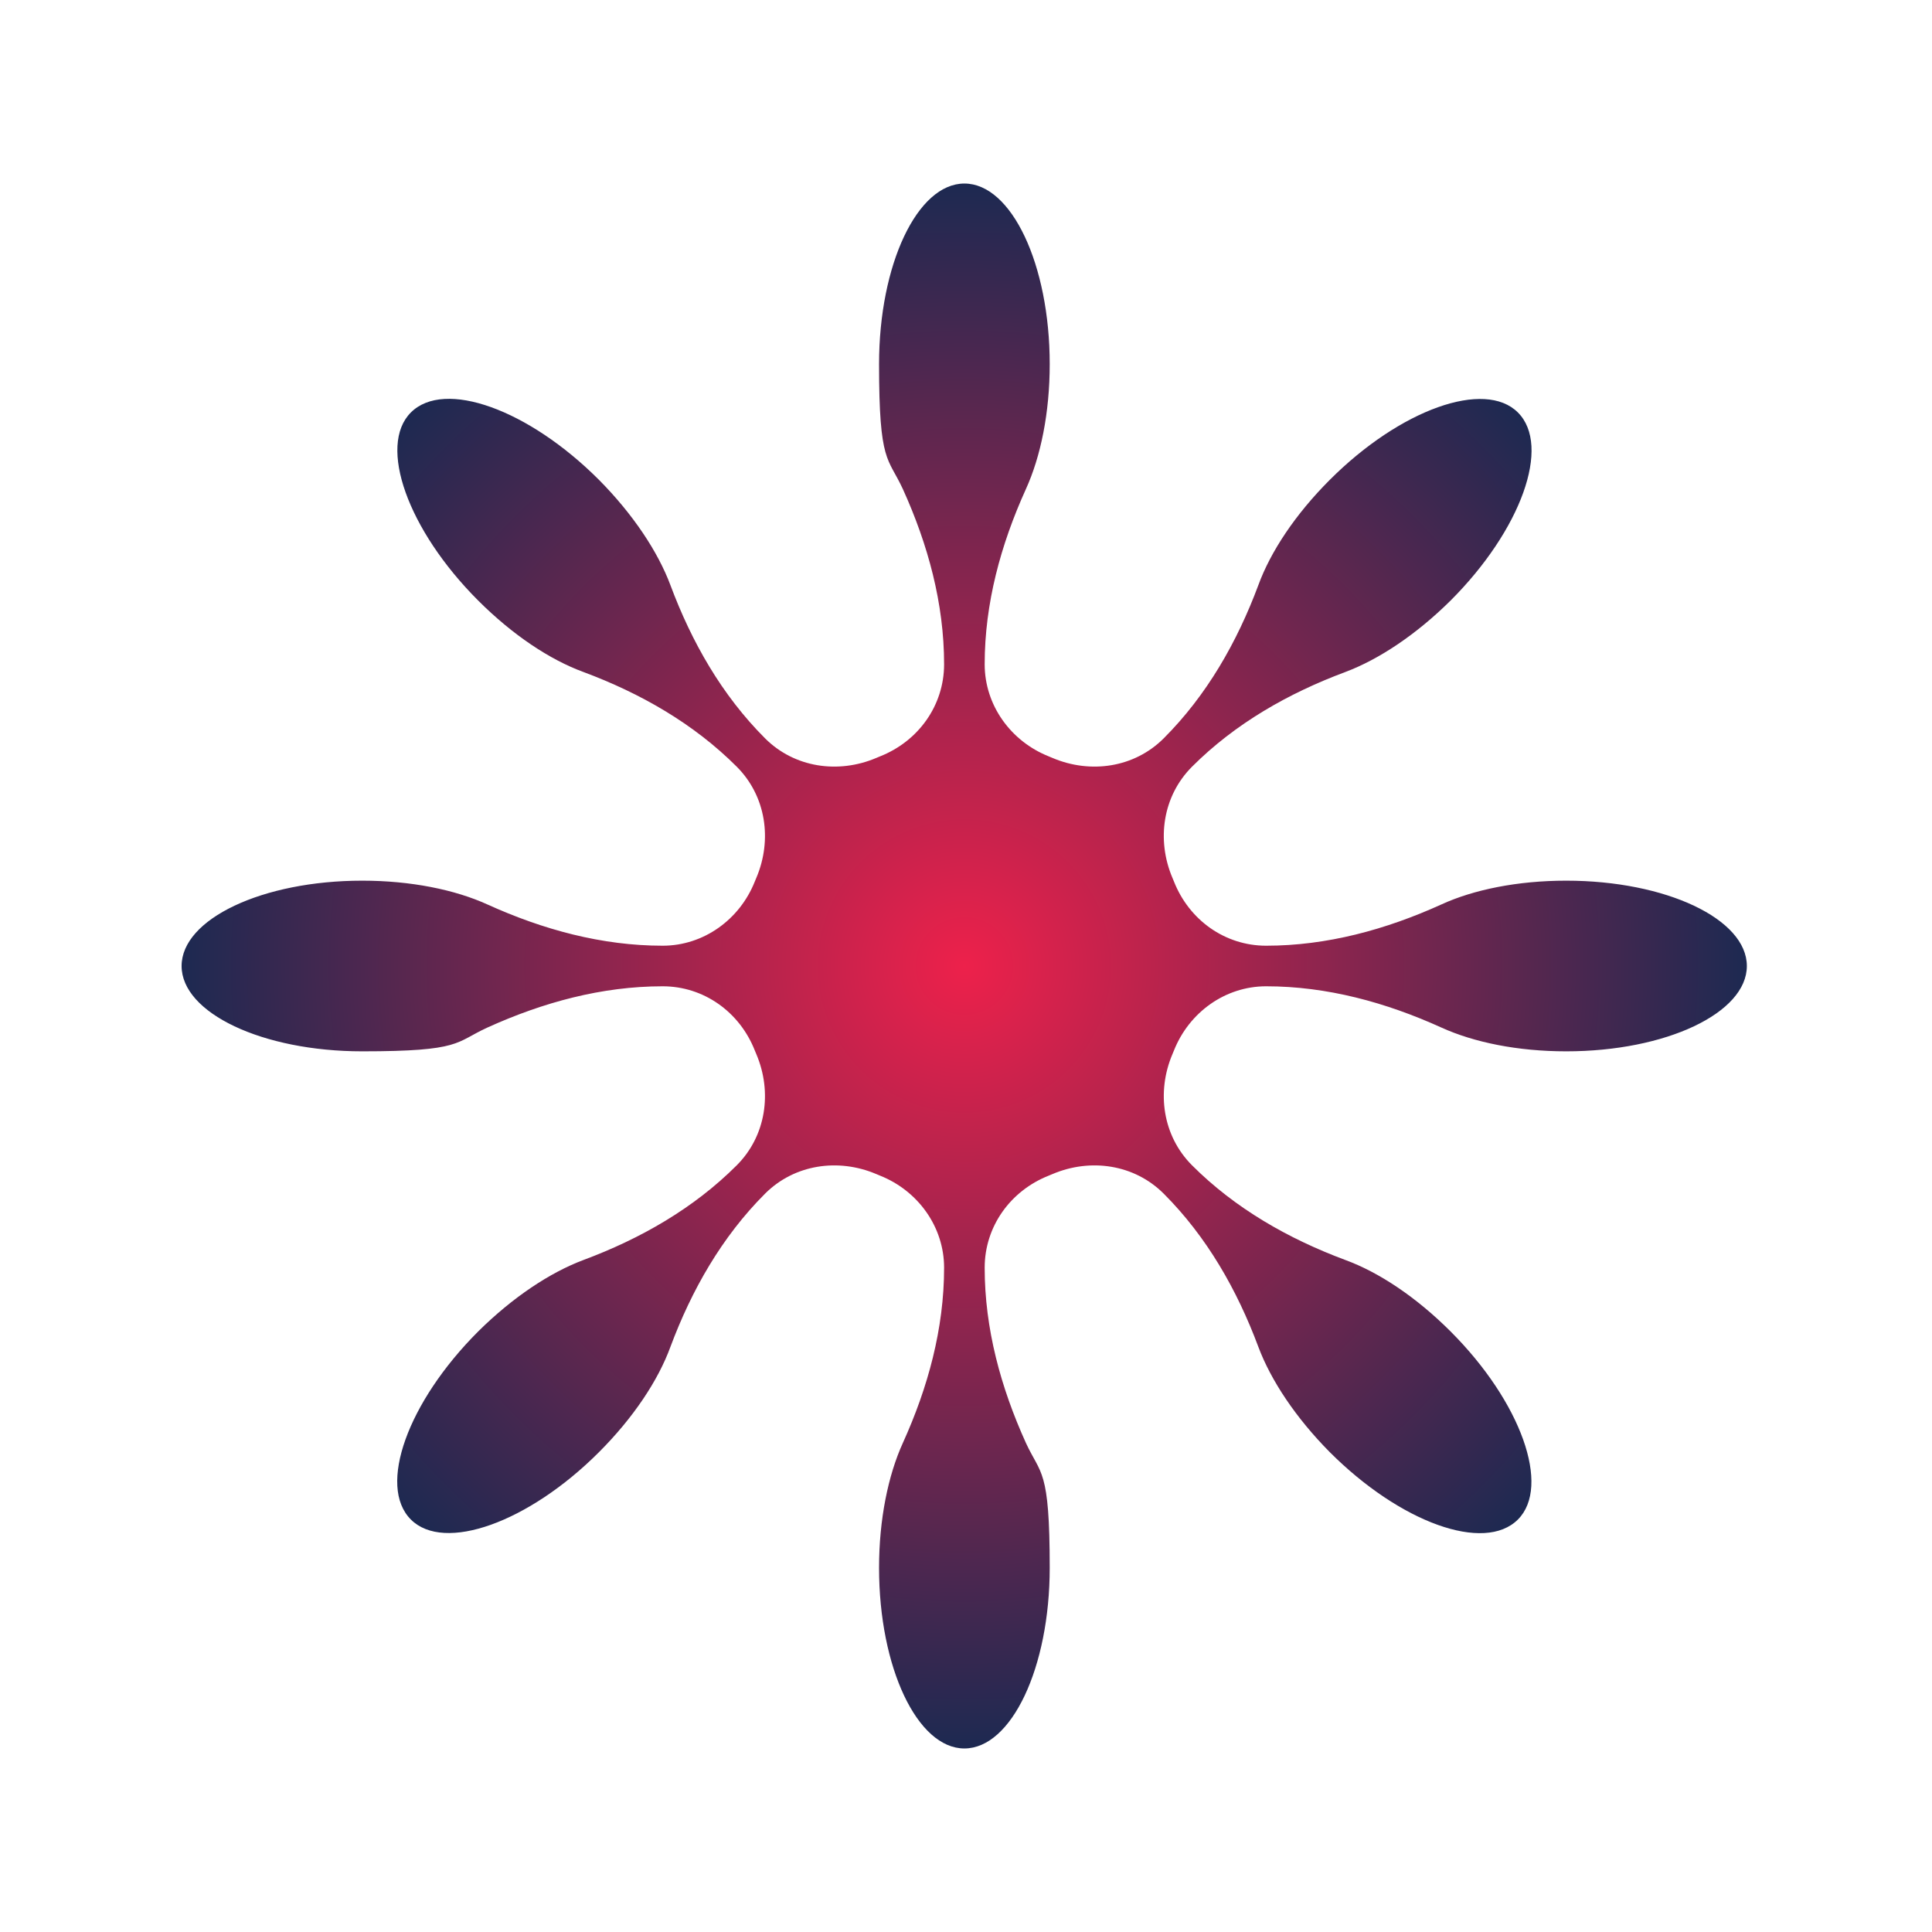
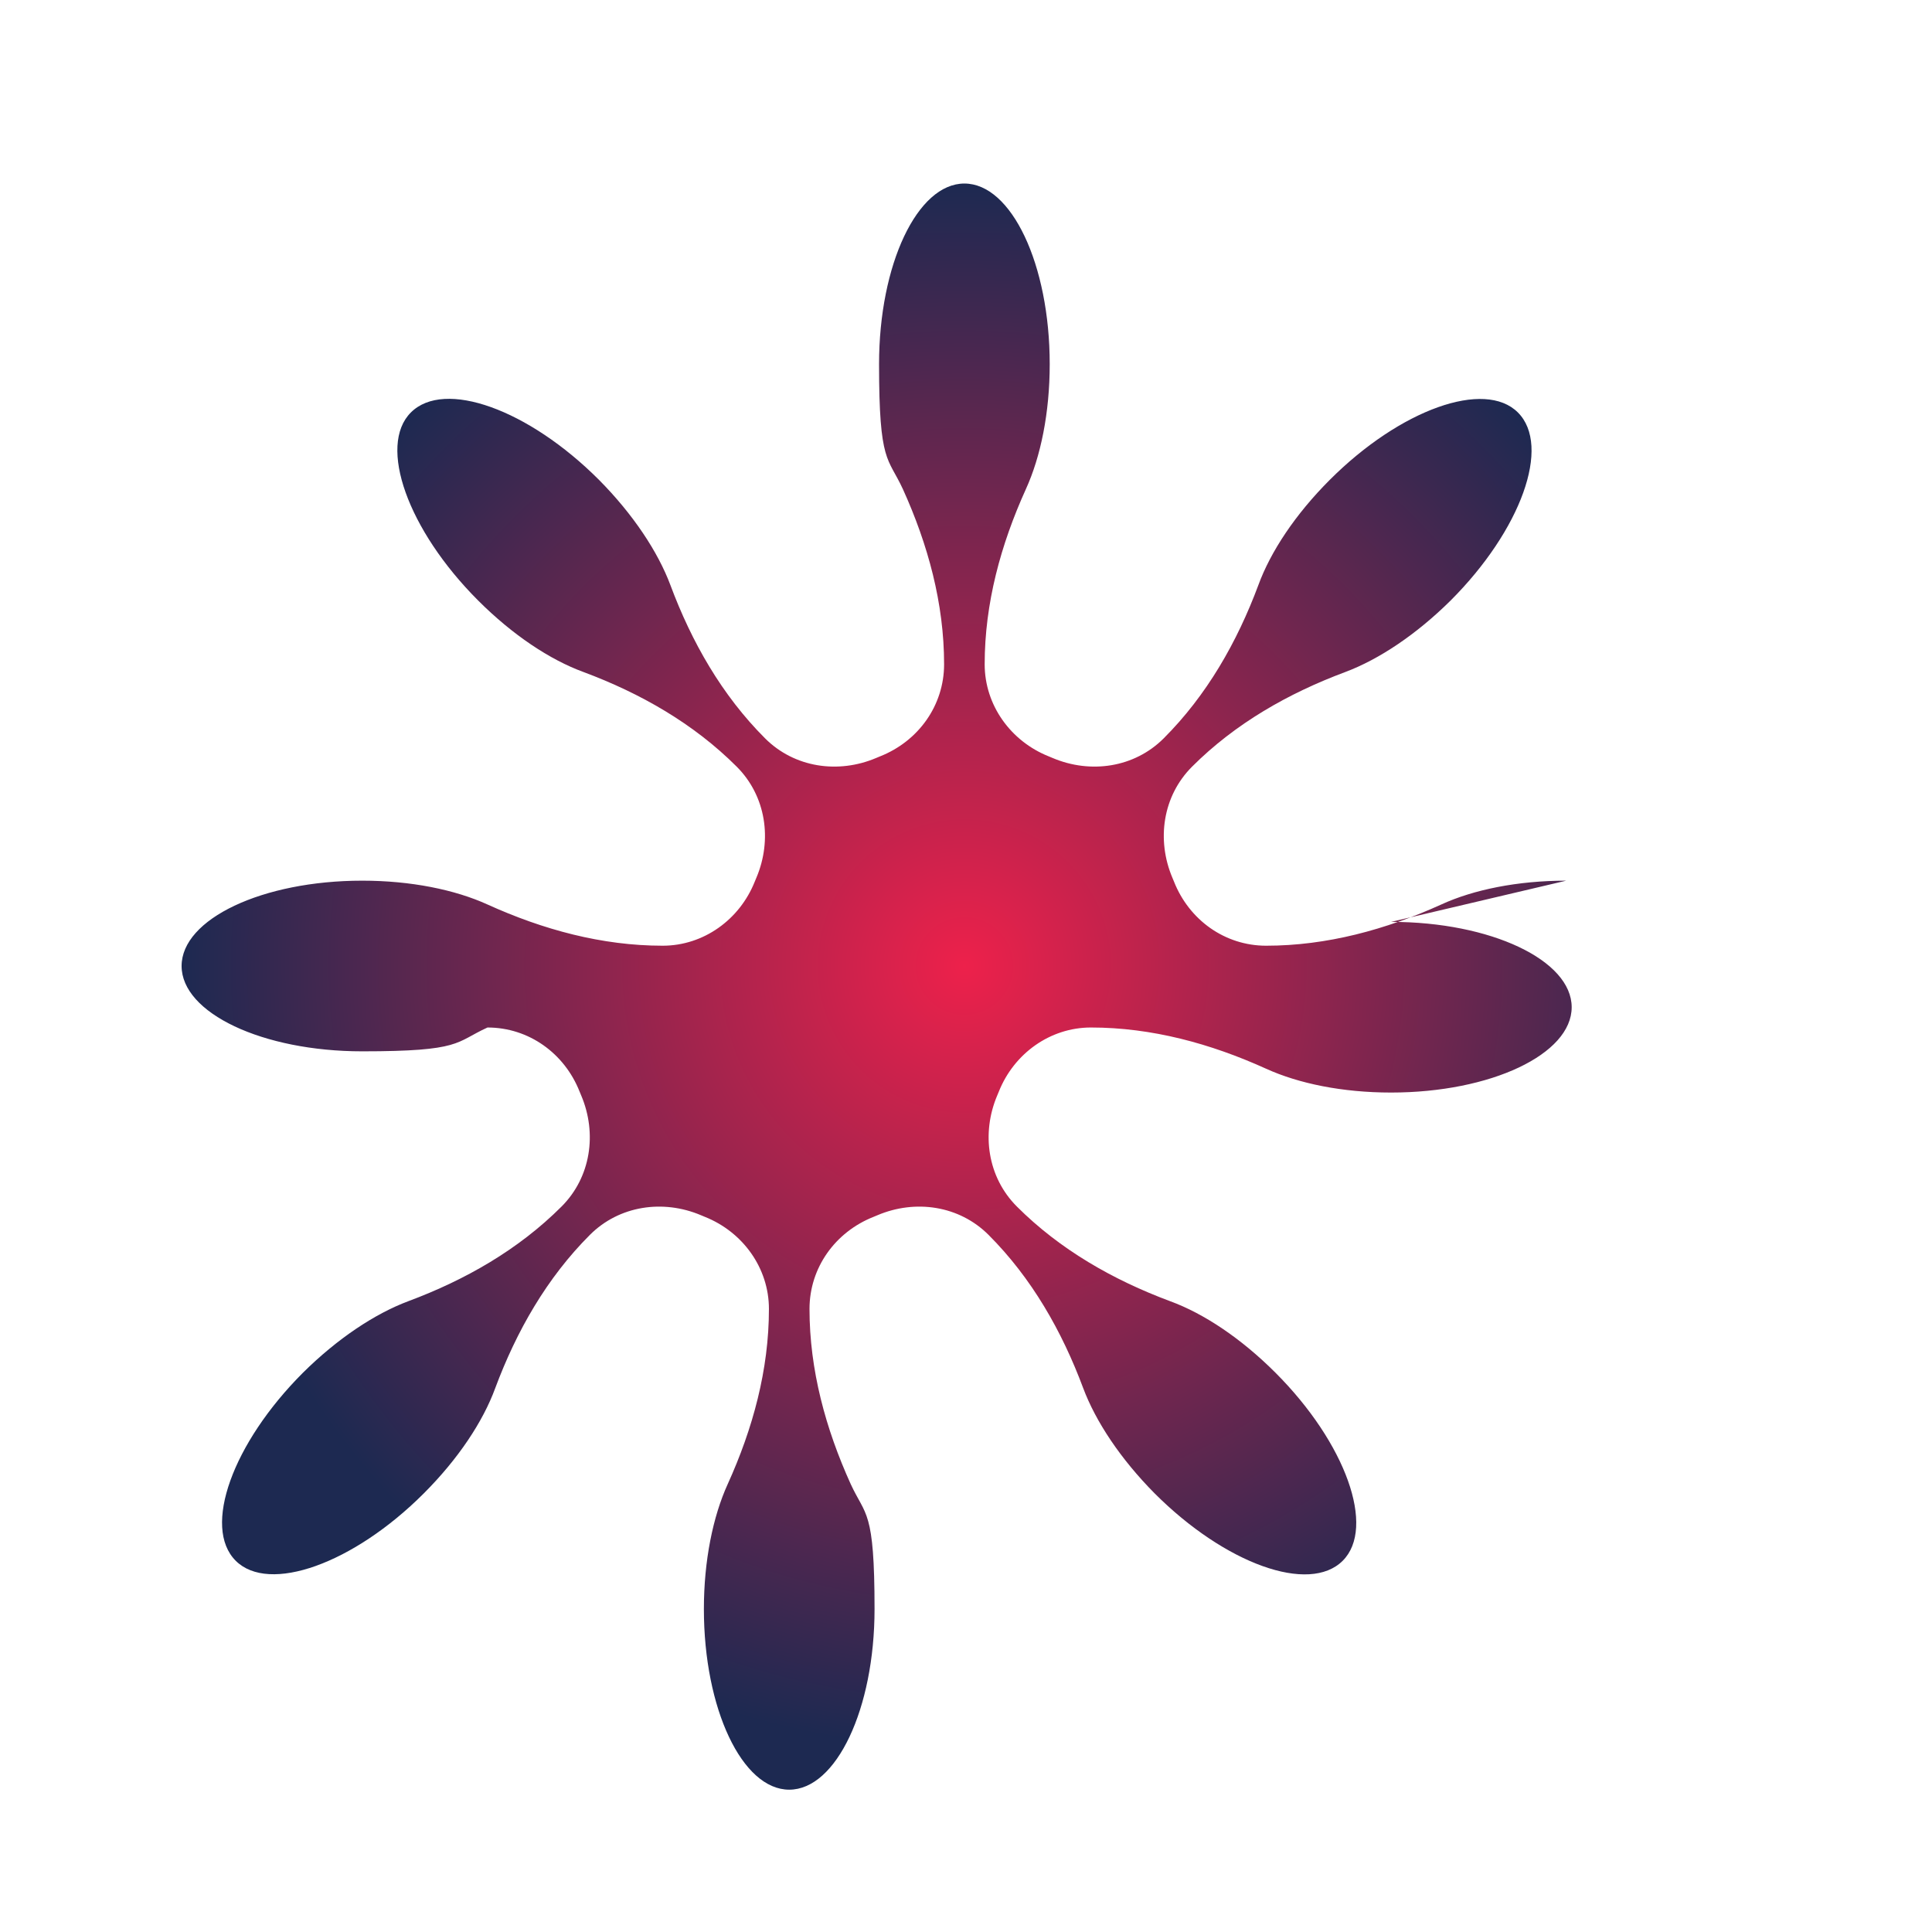
<svg xmlns="http://www.w3.org/2000/svg" id="Layer_1" version="1.1" viewBox="0 0 600 600">
  <defs>
    <style>
      .st0 {
        fill: url(#radial-gradient);
      }
    </style>
    <radialGradient id="radial-gradient" cx="299.5" cy="300" fx="299.5" fy="300" r="243" gradientUnits="userSpaceOnUse">
      <stop offset="0" stop-color="#ed214b" />
      <stop offset="1" stop-color="#1d2951" />
    </radialGradient>
  </defs>
-   <path class="st0" d="M486.4,273.5c-15.1,0-28.8,2.8-38.8,7.4-17.2,7.8-35.5,12.8-54.4,12.8h0c-12.8,0-23.9-8-28.6-19.9-.2-.4-.3-.8-.5-1.2-5-11.8-3-25.4,6.1-34.5h0c13.4-13.4,29.9-22.8,47.6-29.4,10.4-3.9,22-11.6,32.7-22.2,21.9-21.9,31.3-48,20.9-58.4-10.3-10.3-36.5-1-58.4,20.9-10.7,10.7-18.4,22.3-22.2,32.7-6.6,17.7-16,34.2-29.4,47.6h0c-9.1,9.1-22.7,11.1-34.5,6.1-.4-.2-.8-.3-1.2-.5-11.8-4.7-19.9-15.9-19.9-28.6h0c0-18.9,5-37.2,12.8-54.4,4.6-10.1,7.4-23.7,7.4-38.8,0-31-11.9-56.1-26.5-56.1s-26.5,25.1-26.5,56.1,2.8,28.8,7.4,38.8c7.8,17.2,12.8,35.5,12.8,54.4h0c0,12.8-8,23.9-19.9,28.6-.4.2-.8.3-1.2.5-11.8,5-25.4,3-34.5-6.1h0c-13.4-13.4-22.8-29.9-29.4-47.6-3.9-10.4-11.6-22-22.2-32.7-21.9-21.9-48-31.3-58.4-20.9-10.3,10.3-1,36.5,20.9,58.4,10.7,10.7,22.3,18.4,32.7,22.2,17.7,6.6,34.2,16,47.6,29.4h0c9.1,9.1,11.1,22.7,6.1,34.5-.2.4-.3.8-.5,1.2-4.7,11.8-15.9,19.9-28.6,19.9h0c-18.9,0-37.2-5-54.4-12.8-10.1-4.6-23.8-7.4-38.9-7.4-31,0-56.1,11.9-56.1,26.5s25.1,26.5,56.1,26.5,28.8-2.8,38.9-7.4c17.2-7.8,35.5-12.8,54.4-12.8h0c12.8,0,23.9,8,28.6,19.9.2.4.3.8.5,1.2,5,11.8,3,25.4-6.1,34.5h0c-13.4,13.4-29.9,22.8-47.6,29.4-10.4,3.9-22,11.6-32.7,22.2-21.9,21.9-31.3,48-20.9,58.4,10.3,10.3,36.5,1,58.4-20.9,10.7-10.7,18.4-22.3,22.2-32.7,6.6-17.7,16-34.2,29.4-47.6h0c9.1-9.1,22.7-11.1,34.5-6.1.4.2.8.3,1.2.5,11.8,4.7,19.9,15.9,19.9,28.6h0c0,18.9-5,37.2-12.8,54.4-4.6,10.1-7.4,23.8-7.4,38.8,0,31,11.9,56.1,26.5,56.1s26.5-25.1,26.5-56.1-2.8-28.8-7.4-38.8c-7.8-17.2-12.8-35.5-12.8-54.4h0c0-12.8,8-23.9,19.9-28.6.4-.2.8-.3,1.2-.5,11.8-5,25.4-3,34.5,6.1h0c13.4,13.4,22.8,29.9,29.4,47.6,3.9,10.4,11.6,22,22.2,32.7,21.9,21.9,48,31.3,58.4,20.9,10.3-10.3,1-36.5-20.9-58.4-10.7-10.7-22.3-18.4-32.7-22.2-17.7-6.6-34.2-16-47.6-29.4h0c-9.1-9.1-11.1-22.7-6.1-34.5.2-.4.3-.8.5-1.2,4.7-11.8,15.9-19.9,28.6-19.9h0c18.9,0,37.2,5,54.4,12.8,10.1,4.6,23.7,7.4,38.8,7.4,31,0,56.1-11.9,56.1-26.5s-25.1-26.5-56.1-26.5Z" />
+   <path class="st0" d="M486.4,273.5c-15.1,0-28.8,2.8-38.8,7.4-17.2,7.8-35.5,12.8-54.4,12.8h0c-12.8,0-23.9-8-28.6-19.9-.2-.4-.3-.8-.5-1.2-5-11.8-3-25.4,6.1-34.5h0c13.4-13.4,29.9-22.8,47.6-29.4,10.4-3.9,22-11.6,32.7-22.2,21.9-21.9,31.3-48,20.9-58.4-10.3-10.3-36.5-1-58.4,20.9-10.7,10.7-18.4,22.3-22.2,32.7-6.6,17.7-16,34.2-29.4,47.6h0c-9.1,9.1-22.7,11.1-34.5,6.1-.4-.2-.8-.3-1.2-.5-11.8-4.7-19.9-15.9-19.9-28.6h0c0-18.9,5-37.2,12.8-54.4,4.6-10.1,7.4-23.7,7.4-38.8,0-31-11.9-56.1-26.5-56.1s-26.5,25.1-26.5,56.1,2.8,28.8,7.4,38.8c7.8,17.2,12.8,35.5,12.8,54.4h0c0,12.8-8,23.9-19.9,28.6-.4.2-.8.3-1.2.5-11.8,5-25.4,3-34.5-6.1h0c-13.4-13.4-22.8-29.9-29.4-47.6-3.9-10.4-11.6-22-22.2-32.7-21.9-21.9-48-31.3-58.4-20.9-10.3,10.3-1,36.5,20.9,58.4,10.7,10.7,22.3,18.4,32.7,22.2,17.7,6.6,34.2,16,47.6,29.4h0c9.1,9.1,11.1,22.7,6.1,34.5-.2.4-.3.8-.5,1.2-4.7,11.8-15.9,19.9-28.6,19.9h0c-18.9,0-37.2-5-54.4-12.8-10.1-4.6-23.8-7.4-38.9-7.4-31,0-56.1,11.9-56.1,26.5s25.1,26.5,56.1,26.5,28.8-2.8,38.9-7.4h0c12.8,0,23.9,8,28.6,19.9.2.4.3.8.5,1.2,5,11.8,3,25.4-6.1,34.5h0c-13.4,13.4-29.9,22.8-47.6,29.4-10.4,3.9-22,11.6-32.7,22.2-21.9,21.9-31.3,48-20.9,58.4,10.3,10.3,36.5,1,58.4-20.9,10.7-10.7,18.4-22.3,22.2-32.7,6.6-17.7,16-34.2,29.4-47.6h0c9.1-9.1,22.7-11.1,34.5-6.1.4.2.8.3,1.2.5,11.8,4.7,19.9,15.9,19.9,28.6h0c0,18.9-5,37.2-12.8,54.4-4.6,10.1-7.4,23.8-7.4,38.8,0,31,11.9,56.1,26.5,56.1s26.5-25.1,26.5-56.1-2.8-28.8-7.4-38.8c-7.8-17.2-12.8-35.5-12.8-54.4h0c0-12.8,8-23.9,19.9-28.6.4-.2.8-.3,1.2-.5,11.8-5,25.4-3,34.5,6.1h0c13.4,13.4,22.8,29.9,29.4,47.6,3.9,10.4,11.6,22,22.2,32.7,21.9,21.9,48,31.3,58.4,20.9,10.3-10.3,1-36.5-20.9-58.4-10.7-10.7-22.3-18.4-32.7-22.2-17.7-6.6-34.2-16-47.6-29.4h0c-9.1-9.1-11.1-22.7-6.1-34.5.2-.4.3-.8.5-1.2,4.7-11.8,15.9-19.9,28.6-19.9h0c18.9,0,37.2,5,54.4,12.8,10.1,4.6,23.7,7.4,38.8,7.4,31,0,56.1-11.9,56.1-26.5s-25.1-26.5-56.1-26.5Z" />
</svg>